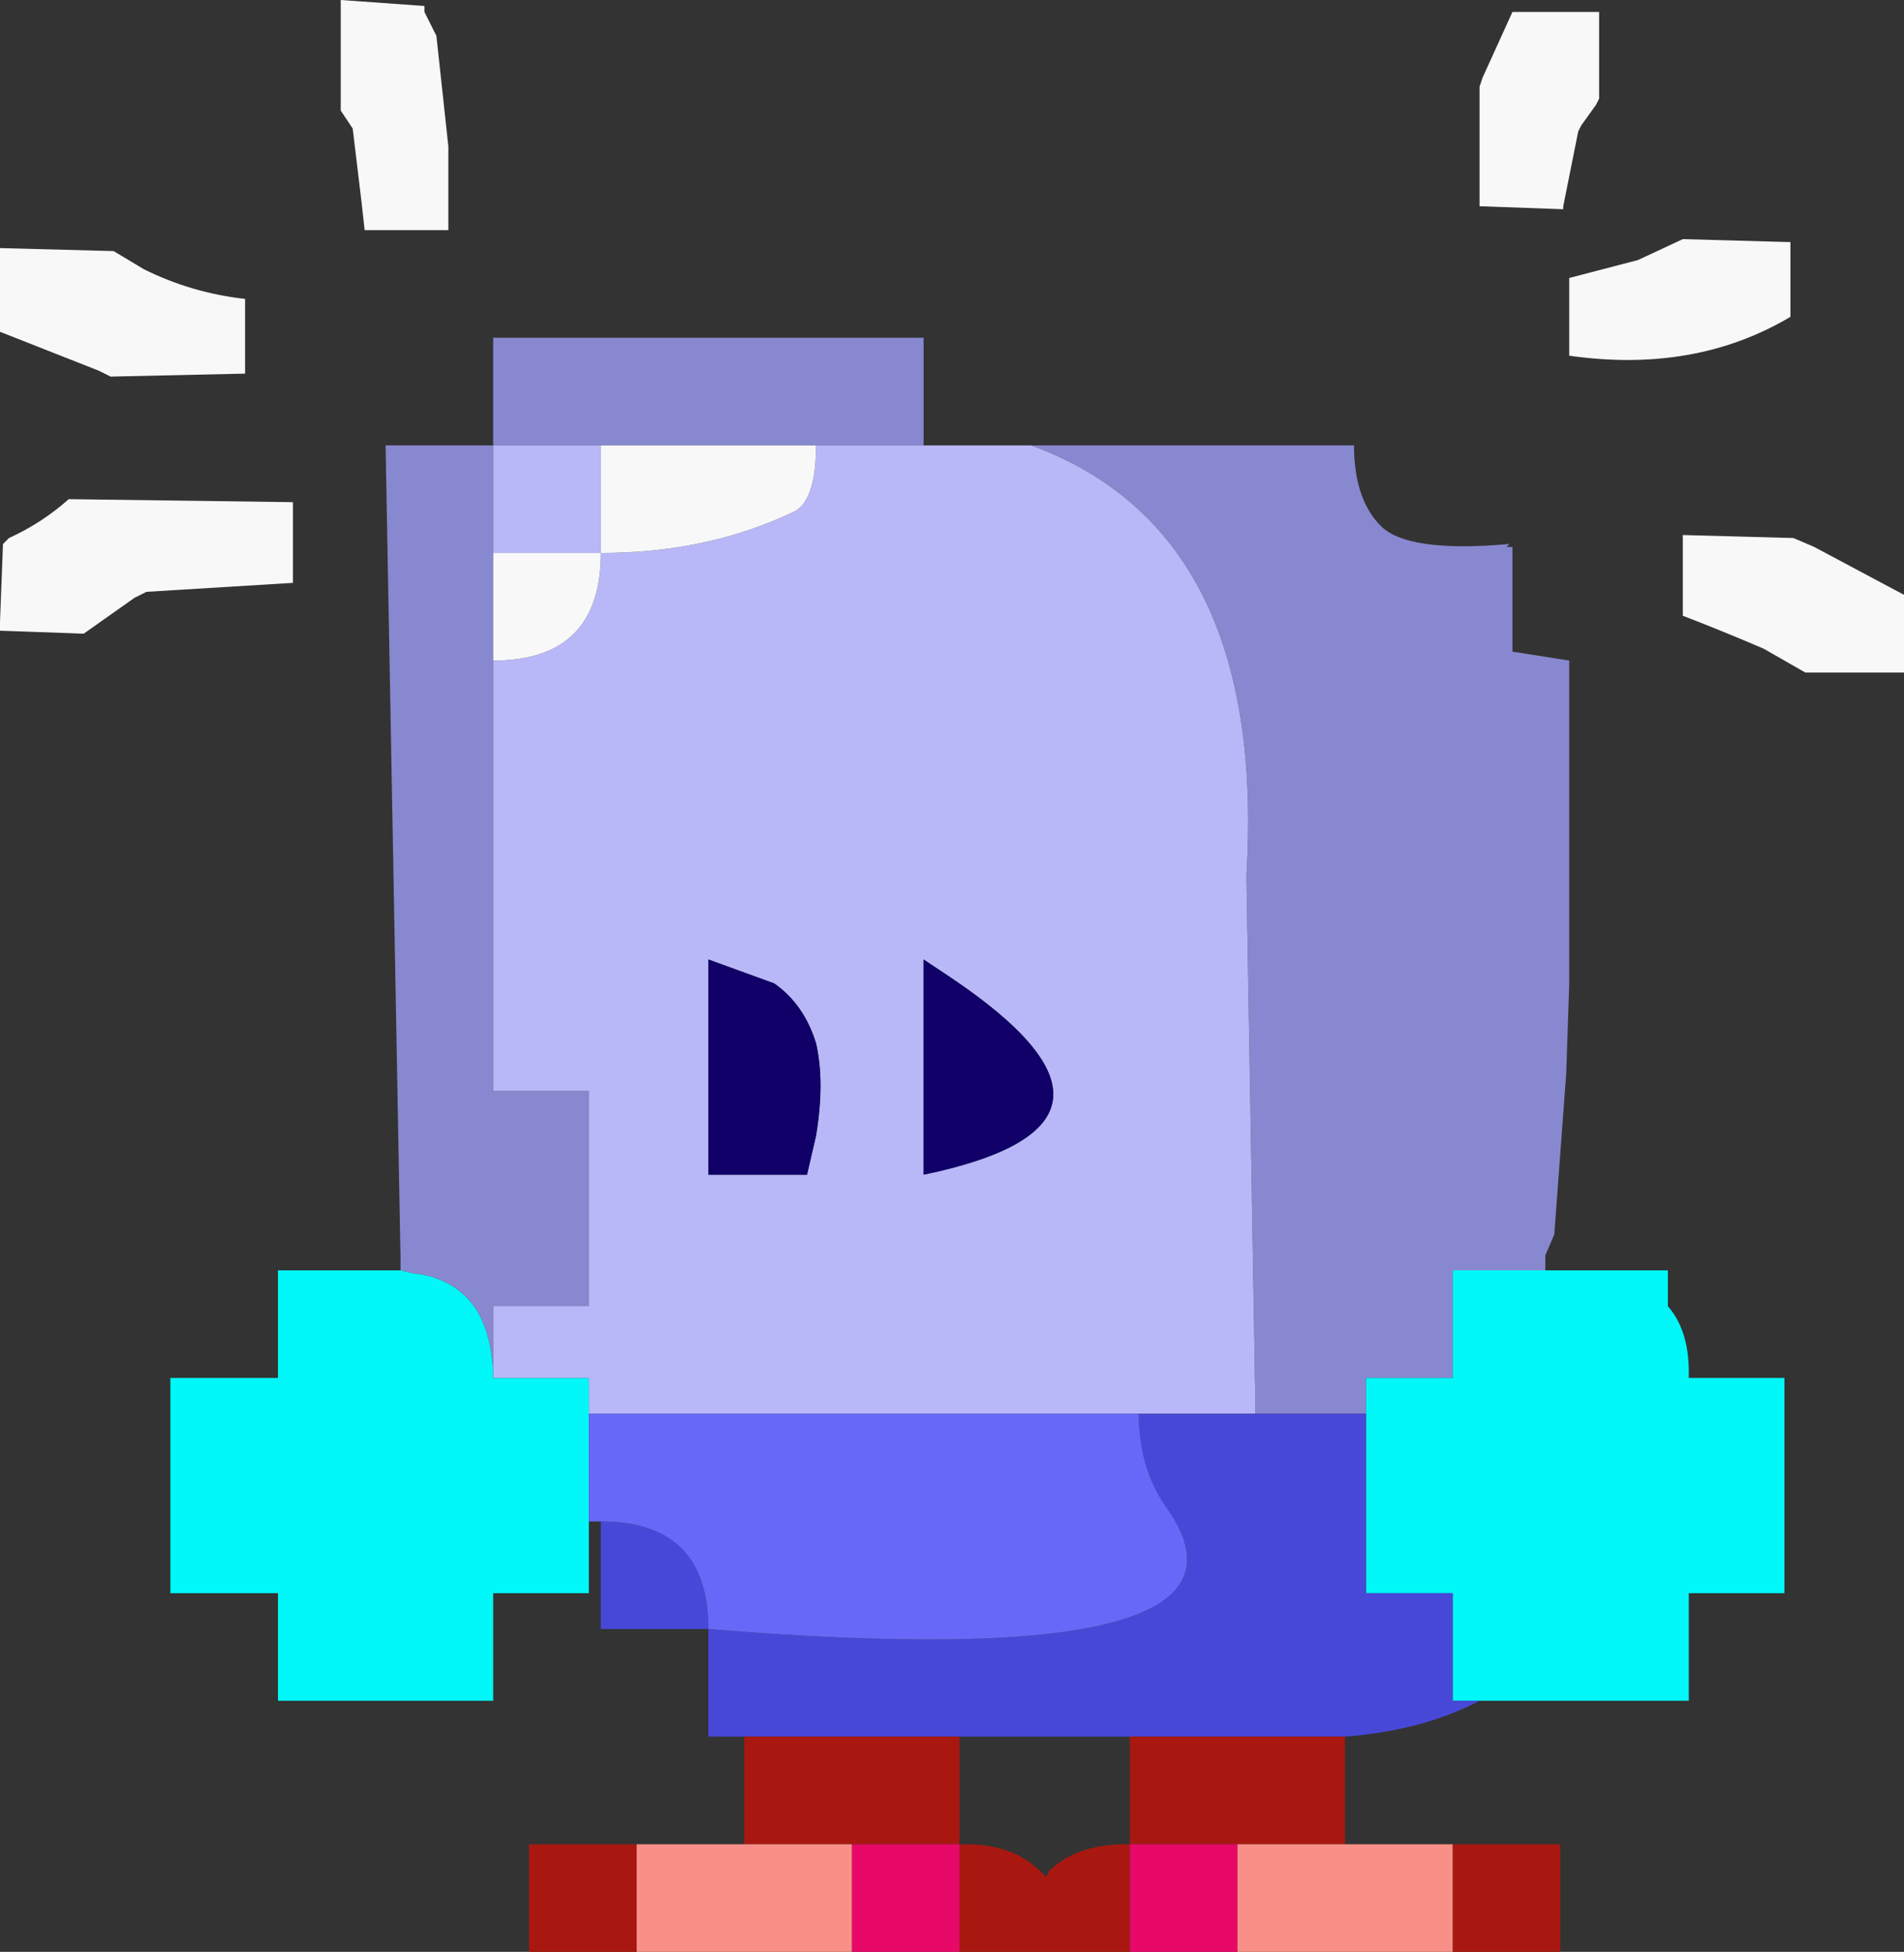
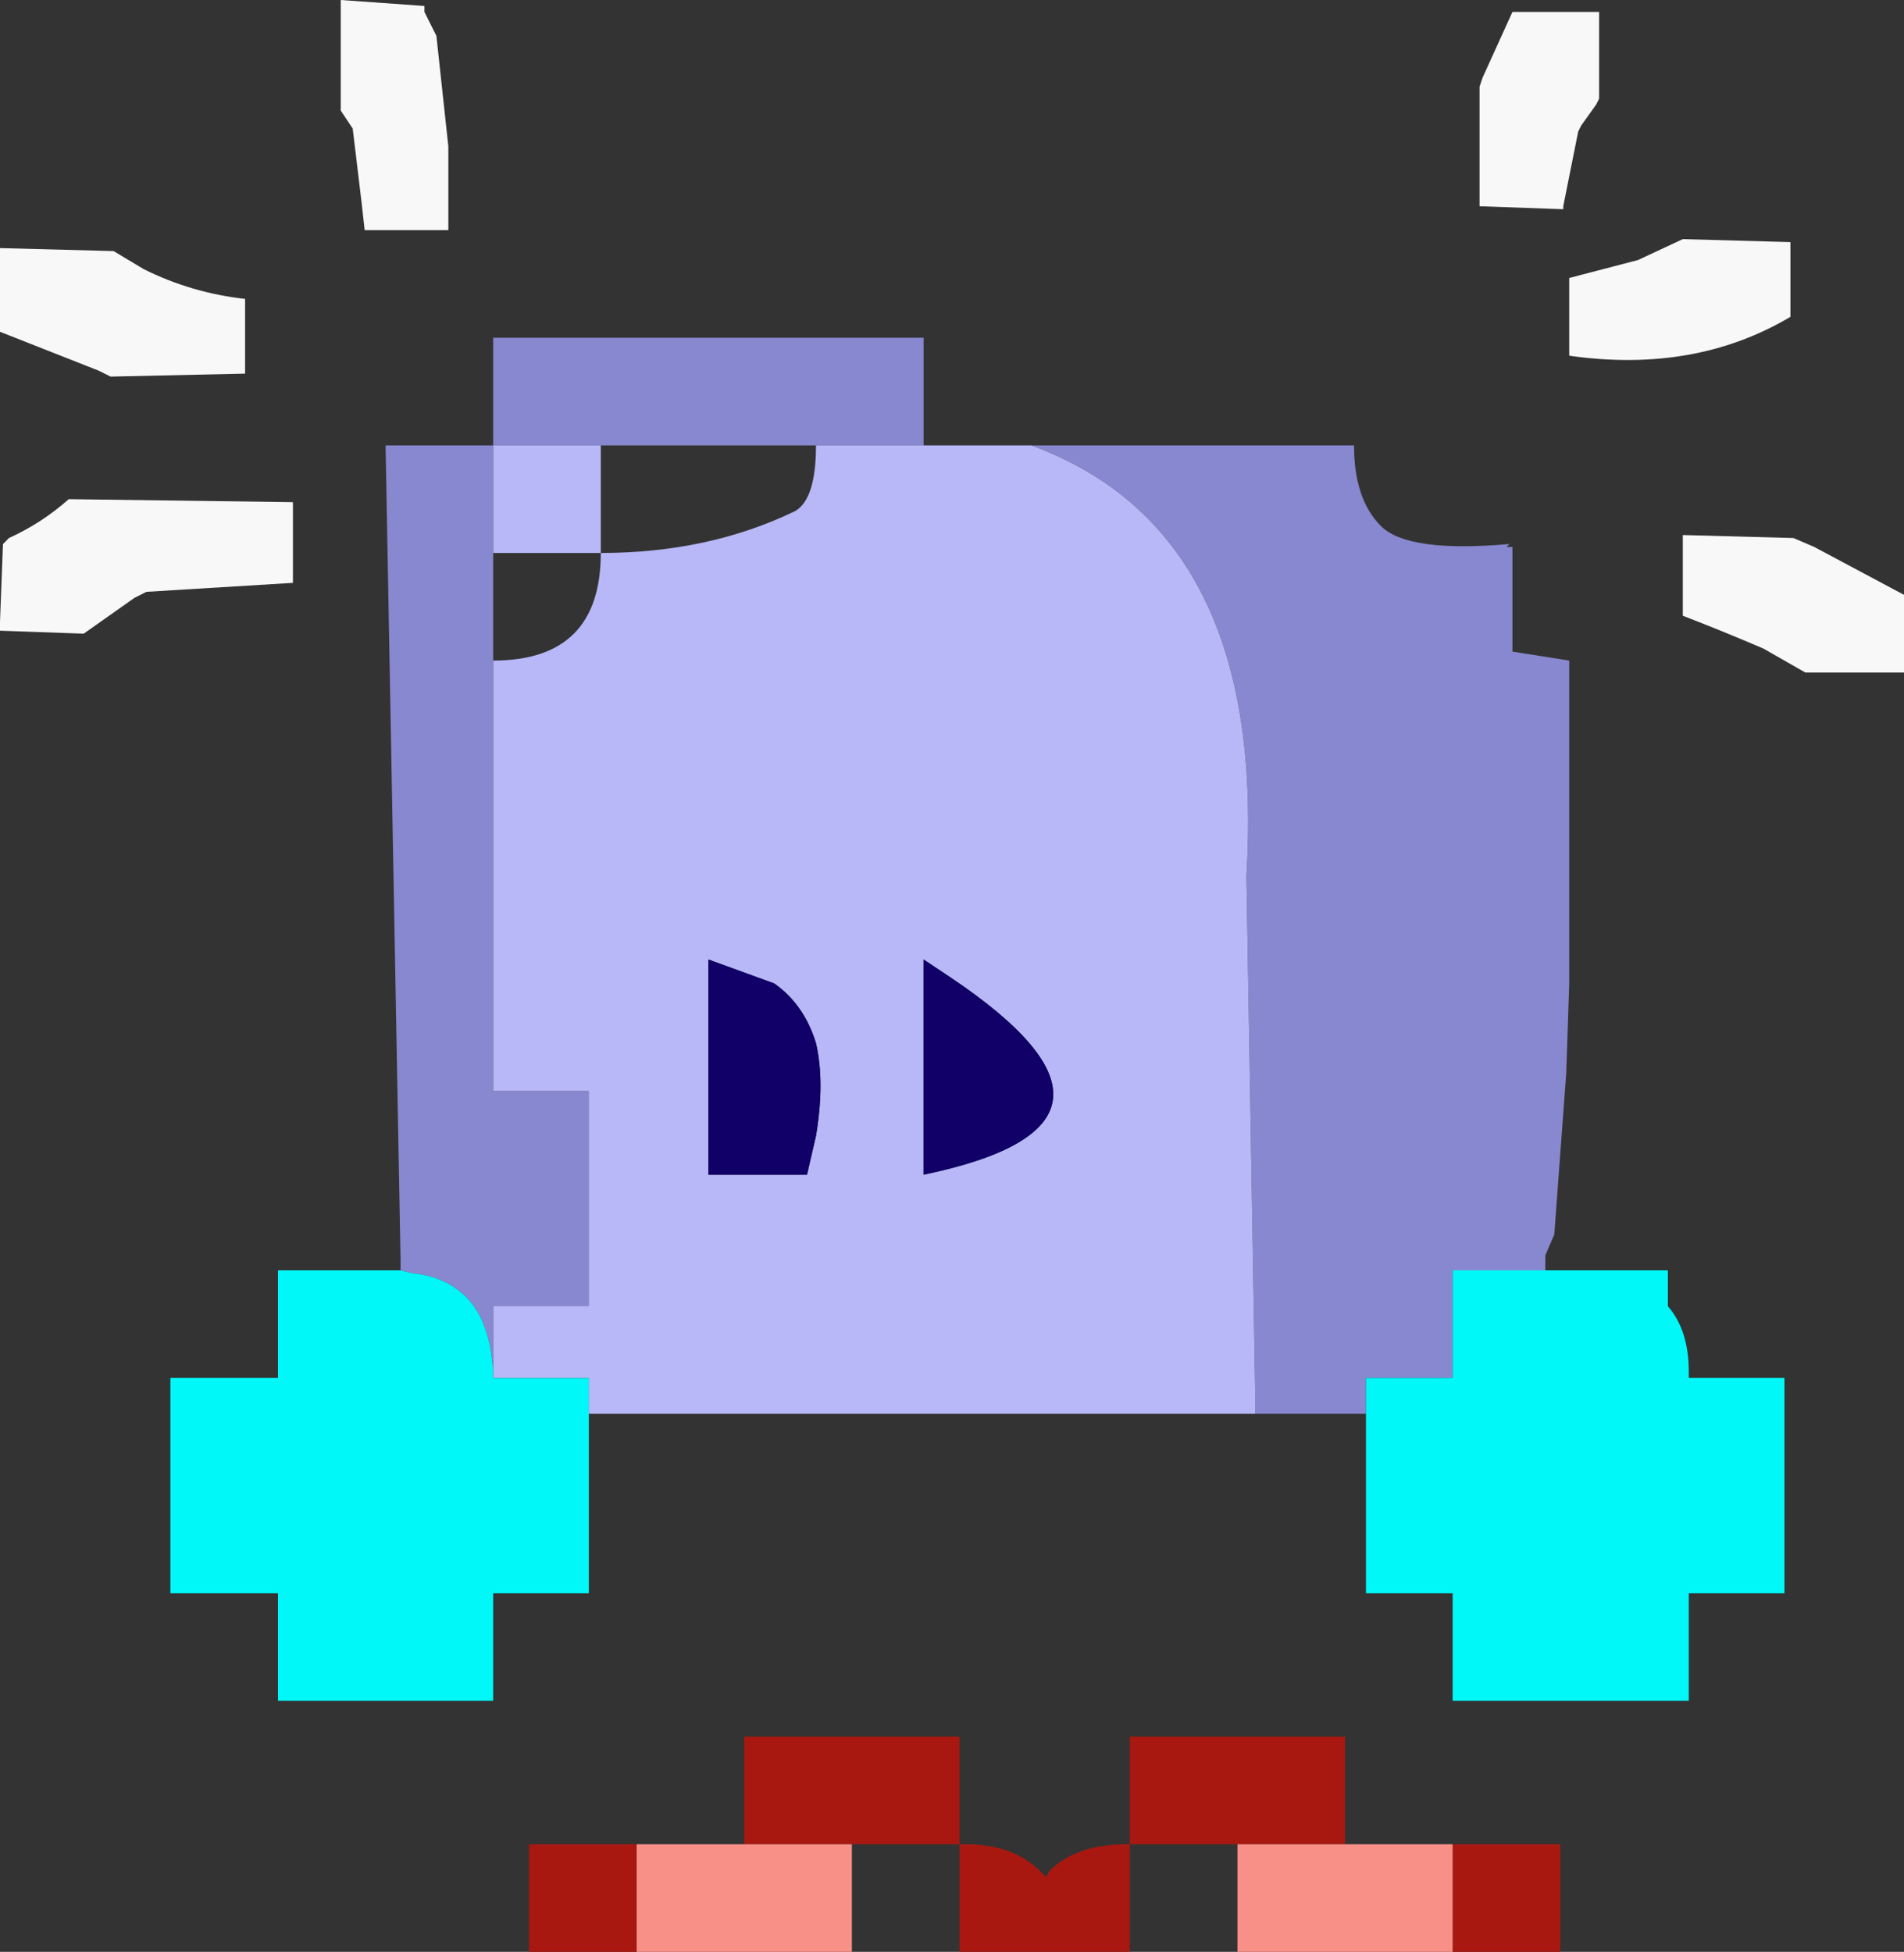
<svg xmlns="http://www.w3.org/2000/svg" height="32.65px" width="31.85px">
  <rect width="100%" height="100%" fill="#333333" stroke="none" />
  <g transform="matrix(1.0, 0.0, 0.0, 1.0, 16.3, 19.15)">
    <path d="M0.95 -11.7 L1.25 -11.7 2.75 -11.7 4.55 -11.7 6.35 -11.7 Q6.35 -10.8 6.8 -10.35 7.25 -9.9 8.95 -10.05 L8.9 -10.0 9.0 -10.0 9.0 -8.25 9.95 -8.1 9.95 -5.95 9.95 -4.5 9.95 -2.7 9.9 -1.2 9.7 1.5 9.55 1.85 9.55 2.1 9.5 2.1 8.45 2.1 8.35 2.1 8.15 2.1 8.0 2.1 8.0 2.7 8.0 3.9 7.95 3.9 7.8 3.9 6.55 3.9 6.55 4.5 6.35 4.5 4.7 4.5 4.7 4.35 4.55 -4.5 Q4.9 -10.25 0.95 -11.7 M-9.6 2.1 L-9.6 1.9 -9.85 -11.7 -8.05 -11.7 -8.05 -13.5 -3.05 -13.5 -2.65 -13.5 -0.85 -13.5 -0.85 -11.7 -2.65 -11.7 -3.05 -11.7 -4.45 -11.7 -6.25 -11.7 -8.05 -11.7 -8.05 -9.9 -8.05 -8.1 -8.05 -6.3 -8.05 -2.7 -8.05 -1.0 -8.05 -0.9 -6.45 -0.9 -6.45 2.7 -8.05 2.7 -8.05 3.8 Q-8.1 2.95 -8.5 2.55 -8.85 2.2 -9.4 2.15 L-9.6 2.1" fill="#8888d0" fill-rule="evenodd" stroke="none" />
    <path d="M9.55 2.1 L9.8 2.1 9.95 2.1 10.15 2.1 10.25 2.1 11.6 2.1 11.6 2.7 Q11.95 3.1 11.95 3.8 L11.95 3.9 13.4 3.9 13.55 3.9 13.55 7.5 13.4 7.5 11.95 7.5 11.95 9.3 11.85 9.3 11.75 9.3 11.6 9.3 11.3 9.3 10.25 9.3 10.15 9.3 9.95 9.3 9.8 9.3 9.5 9.3 8.45 9.3 8.35 9.3 8.25 9.3 8.15 9.3 8.0 9.3 8.0 7.5 7.95 7.5 7.8 7.5 6.55 7.5 6.55 5.7 6.55 4.5 6.55 3.9 7.8 3.9 7.95 3.9 8.0 3.9 8.0 2.7 8.0 2.1 8.15 2.1 8.35 2.1 8.45 2.1 9.5 2.1 9.55 2.1 M-6.45 6.3 L-6.45 7.5 -8.05 7.5 -8.05 9.3 -8.15 9.3 -9.85 9.3 -11.65 9.3 -11.65 7.5 -13.45 7.5 -13.45 5.7 -13.45 3.9 -11.65 3.9 -11.65 2.1 -9.85 2.1 -9.6 2.1 -9.4 2.15 Q-8.85 2.2 -8.5 2.55 -8.1 2.95 -8.05 3.8 L-8.05 3.9 -6.45 3.9 -6.45 4.5 -6.45 6.3" fill="#00f8f8" fill-rule="evenodd" stroke="none" />
    <path d="M-0.85 -11.7 L0.95 -11.7 Q4.9 -10.25 4.55 -4.5 L4.7 4.35 4.7 4.5 4.55 4.5 2.75 4.5 0.95 4.5 -0.85 4.5 -6.45 4.5 -6.45 3.9 -8.05 3.9 -8.05 3.8 -8.05 2.7 -6.45 2.7 -6.45 -0.9 -8.05 -0.9 -8.05 -1.0 -8.05 -2.7 -8.05 -6.3 -8.05 -8.1 Q-7.15 -8.1 -6.7 -8.55 -6.25 -9.0 -6.25 -9.9 L-8.05 -9.9 -8.05 -11.7 -6.25 -11.7 -6.25 -9.9 Q-4.45 -9.9 -3.0 -10.6 -2.65 -10.8 -2.65 -11.7 L-0.85 -11.7 M-2.65 -1.7 Q-2.85 -2.35 -3.35 -2.7 L-4.45 -3.1 -4.45 -2.7 -4.45 -1.3 -4.45 0.5 -2.8 0.5 -2.65 -0.15 Q-2.5 -1.05 -2.65 -1.7 M-0.85 -2.7 L-0.85 -1.3 -0.85 0.5 Q3.25 -0.35 -0.4 -2.8 L-0.85 -3.1 -0.85 -2.7" fill="#b8b8f8" fill-rule="evenodd" stroke="none" />
-     <path d="M8.45 9.3 Q7.5 9.8 6.2 9.9 L4.55 9.9 4.4 9.9 3.2 9.9 2.75 9.9 2.6 9.9 0.95 9.9 -0.25 9.9 -0.85 9.9 -2.05 9.9 -3.85 9.9 -4.45 9.9 -4.45 8.1 -6.25 8.1 -6.25 6.3 Q-5.35 6.3 -4.9 6.75 -4.45 7.2 -4.45 8.1 5.25 8.9 3.2 6.05 2.75 5.4 2.75 4.5 L4.55 4.5 4.7 4.5 6.35 4.5 6.55 4.5 6.55 5.7 6.55 7.5 7.8 7.5 7.95 7.5 8.0 7.5 8.0 9.3 8.15 9.3 8.25 9.3 8.35 9.3 8.45 9.3" fill="#4848d8" fill-rule="evenodd" stroke="none" />
-     <path d="M-6.25 6.3 L-6.45 6.3 -6.45 4.5 -0.85 4.5 0.95 4.5 2.75 4.5 Q2.75 5.4 3.2 6.05 5.25 8.9 -4.45 8.1 -4.45 7.2 -4.9 6.75 -5.35 6.3 -6.25 6.3" fill="#6868f8" fill-rule="evenodd" stroke="none" />
    <path d="M6.2 9.9 L6.2 11.3 6.2 11.7 5.0 11.7 4.4 11.7 3.2 11.7 2.6 11.7 2.6 13.5 1.55 13.5 1.4 13.5 0.95 13.5 0.8 13.5 -0.25 13.5 -0.25 11.7 -0.85 11.7 -2.05 11.7 -2.65 11.7 -3.85 11.7 -3.85 11.3 -3.85 9.9 -2.05 9.9 -0.85 9.9 -0.25 9.9 -0.25 11.3 -0.25 11.7 -0.15 11.7 Q0.65 11.7 1.1 12.15 L1.2 12.25 1.25 12.15 Q1.7 11.7 2.55 11.7 L2.6 11.7 2.6 11.3 2.6 9.9 2.75 9.9 3.2 9.9 4.4 9.9 4.55 9.9 6.2 9.9 M8.0 11.7 L9.8 11.7 9.8 13.5 8.0 13.5 8.0 11.7 M-5.65 13.5 L-7.45 13.5 -7.45 11.7 -5.65 11.7 -5.65 13.5" fill="#a81810" fill-rule="evenodd" stroke="none" />
-     <path d="M4.4 13.5 L3.2 13.5 2.6 13.5 2.6 11.7 3.2 11.7 4.4 11.7 4.4 13.5 M-0.25 13.5 L-0.85 13.5 -2.05 13.5 -2.05 11.7 -0.85 11.7 -0.25 11.7 -0.25 13.5" fill="#e80868" fill-rule="evenodd" stroke="none" />
    <path d="M6.2 11.7 L8.0 11.7 8.0 13.5 6.2 13.5 5.0 13.5 4.4 13.5 4.4 11.7 5.0 11.7 6.2 11.7 M-2.05 13.5 L-2.65 13.5 -3.85 13.5 -5.65 13.5 -5.65 11.7 -3.85 11.7 -2.65 11.7 -2.05 11.7 -2.05 13.5" fill="#f89088" fill-rule="evenodd" stroke="none" />
-     <path d="M-6.25 -11.7 L-4.45 -11.7 -3.05 -11.7 -2.65 -11.7 Q-2.65 -10.8 -3.0 -10.6 -4.45 -9.9 -6.25 -9.9 L-6.25 -11.7 M-8.05 -9.9 L-6.25 -9.9 Q-6.25 -9.0 -6.7 -8.55 -7.15 -8.1 -8.05 -8.1 L-8.05 -9.9" fill="#f8f8f8" fill-rule="evenodd" stroke="none" />
    <path d="M-0.85 -2.7 L-0.85 -3.1 -0.4 -2.8 Q3.25 -0.35 -0.85 0.5 L-0.85 -1.3 -0.85 -2.7 M-2.65 -1.7 Q-2.5 -1.05 -2.65 -0.15 L-2.8 0.5 -4.45 0.5 -4.45 -1.3 -4.45 -2.7 -4.45 -3.1 -3.35 -2.7 Q-2.85 -2.35 -2.65 -1.7" fill="#100068" fill-rule="evenodd" stroke="none" />
    <path d="M10.45 -18.8 L10.45 -17.5 10.4 -17.4 10.15 -17.05 10.1 -16.95 9.85 -15.7 9.85 -15.65 8.45 -15.7 8.45 -16.25 8.45 -17.7 8.5 -17.85 9.0 -18.95 10.45 -18.95 10.45 -18.8 M13.65 -15.1 L13.65 -15.0 13.65 -13.85 Q12.05 -12.9 9.95 -13.2 L9.95 -13.35 9.95 -14.5 11.1 -14.8 11.85 -15.15 13.65 -15.1 M15.55 -9.1 L15.55 -8.35 15.55 -7.95 15.55 -7.9 13.9 -7.9 13.2 -8.3 Q12.5 -8.6 11.85 -8.85 L11.85 -9.0 11.85 -9.7 11.85 -10.2 13.7 -10.15 14.05 -10.0 15.55 -9.2 15.55 -9.1 M-9.2 -18.95 L-9.15 -18.85 -9.0 -18.55 -8.8 -16.7 -8.8 -15.3 -10.2 -15.3 -10.25 -15.75 -10.4 -17.0 -10.5 -17.15 -10.6 -17.3 -10.6 -17.75 -10.6 -19.15 -9.2 -19.05 -9.2 -18.95 M-16.3 -13.75 L-16.3 -14.15 -16.3 -14.6 -16.3 -15.0 -14.4 -14.95 -13.9 -14.65 Q-13.1 -14.25 -12.2 -14.15 L-12.2 -14.05 -12.2 -13.6 -12.2 -13.3 -12.2 -12.9 -14.45 -12.85 -14.65 -12.95 -16.3 -13.6 -16.3 -13.75 M-11.4 -10.75 L-11.4 -10.6 -11.4 -9.45 -11.4 -9.4 -13.85 -9.25 -14.05 -9.15 -14.9 -8.55 -16.3 -8.6 -16.3 -8.75 -16.25 -10.05 -16.15 -10.15 Q-15.6 -10.4 -15.15 -10.8 L-11.4 -10.75" fill="#f8f8f8" fill-rule="evenodd" stroke="none" />
  </g>
</svg>